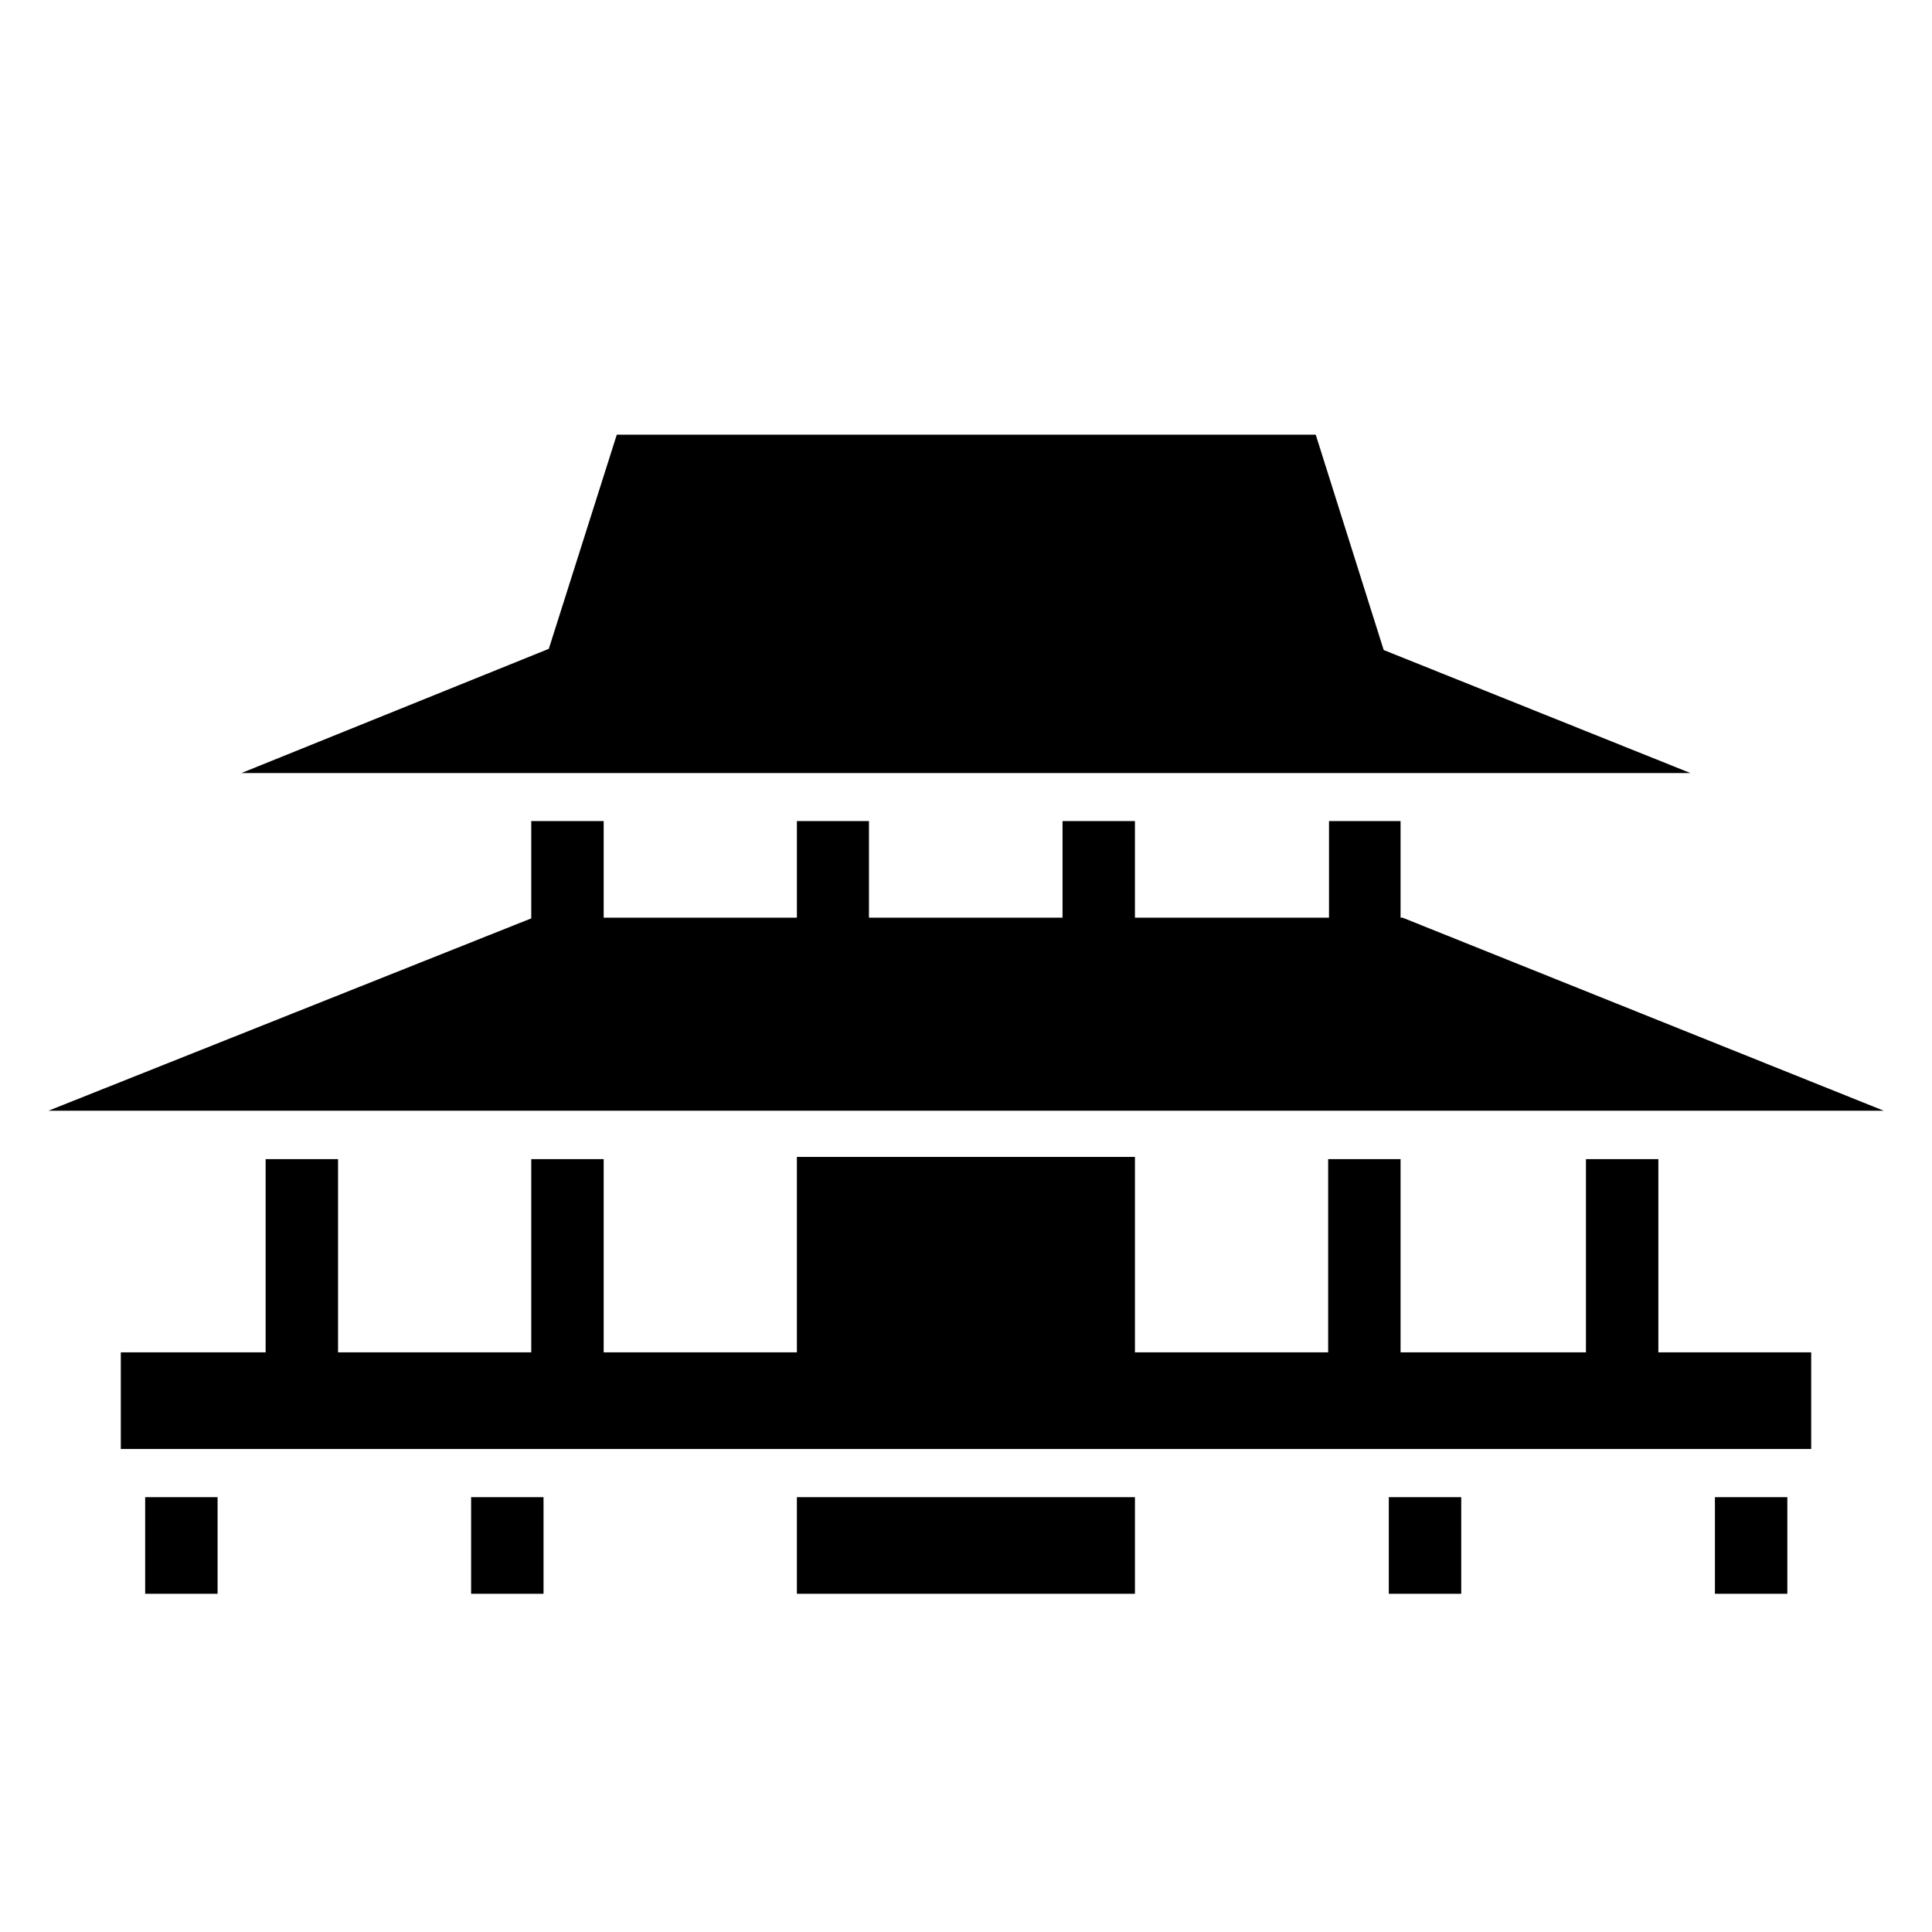
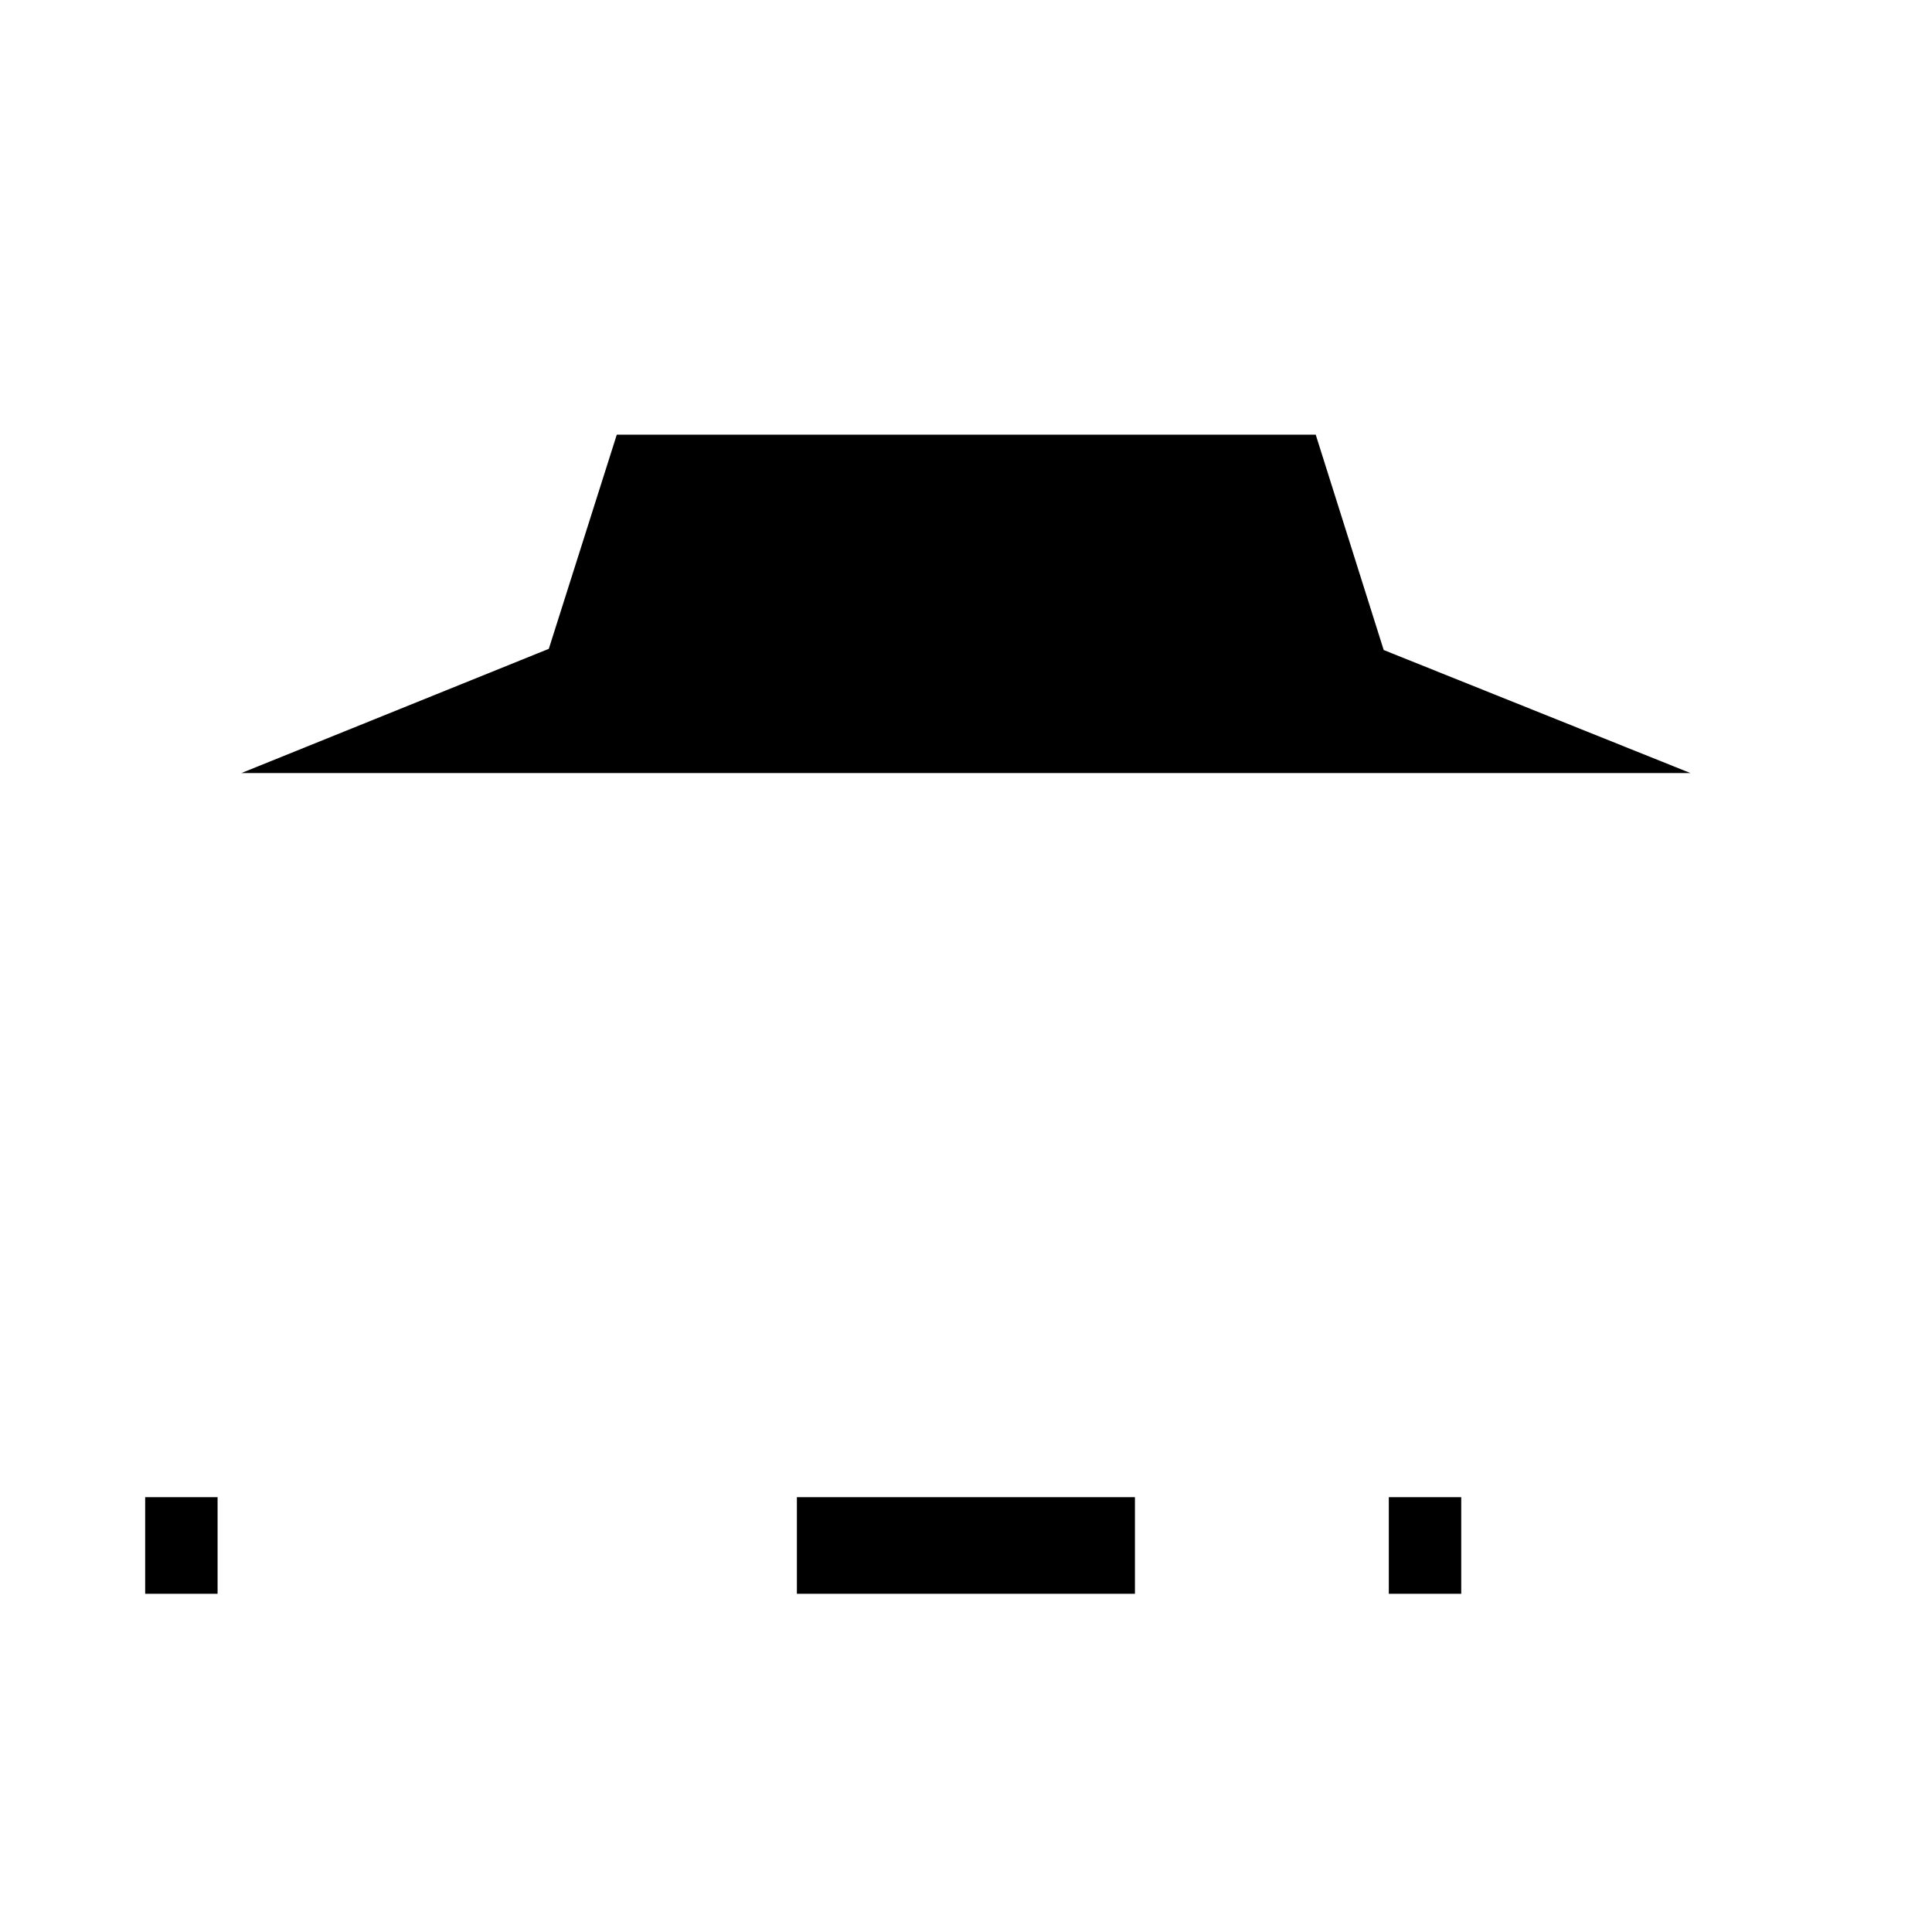
<svg xmlns="http://www.w3.org/2000/svg" viewBox="0 0 113.39 113.39">
  <defs>
    <style>.cls-1{fill:none;}</style>
  </defs>
  <g id="レイヤー_2" data-name="レイヤー 2">
    <g id="name">
-       <rect class="cls-1" width="113.39" height="113.39" transform="translate(0 113.39) rotate(-90)" />
      <rect x="46.77" y="87.87" width="19.84" height="5.67" />
      <polygon points="99.21 45.37 81.21 38.15 77.22 25.51 36.2 25.51 32.21 38.08 14.17 45.37 99.21 45.37" />
-       <path d="M82.32,53.86H82.2V48.19H78v5.67H66.61V48.19H62.36v5.67H51V48.19H46.77v5.67H35.43V48.19H31.18V53.9L2.84,65.19H110.56Z" />
-       <rect x="27.65" y="87.87" width="4.25" height="5.67" />
      <rect x="8.52" y="87.87" width="4.25" height="5.67" />
      <rect x="81.51" y="87.87" width="4.25" height="5.67" />
-       <rect x="100.65" y="87.87" width="4.25" height="5.67" />
-       <polygon points="97.33 68.03 93.08 68.03 93.08 79.37 82.2 79.37 82.2 68.03 77.95 68.03 77.95 79.37 66.61 79.37 66.61 67.9 46.77 67.9 46.77 79.37 35.43 79.37 35.43 68.03 31.18 68.03 31.18 79.37 19.84 79.37 19.84 68.03 15.59 68.03 15.59 79.37 7.09 79.37 7.09 85.04 106.3 85.04 106.3 79.37 97.33 79.37 97.33 68.03" />
    </g>
  </g>
</svg>